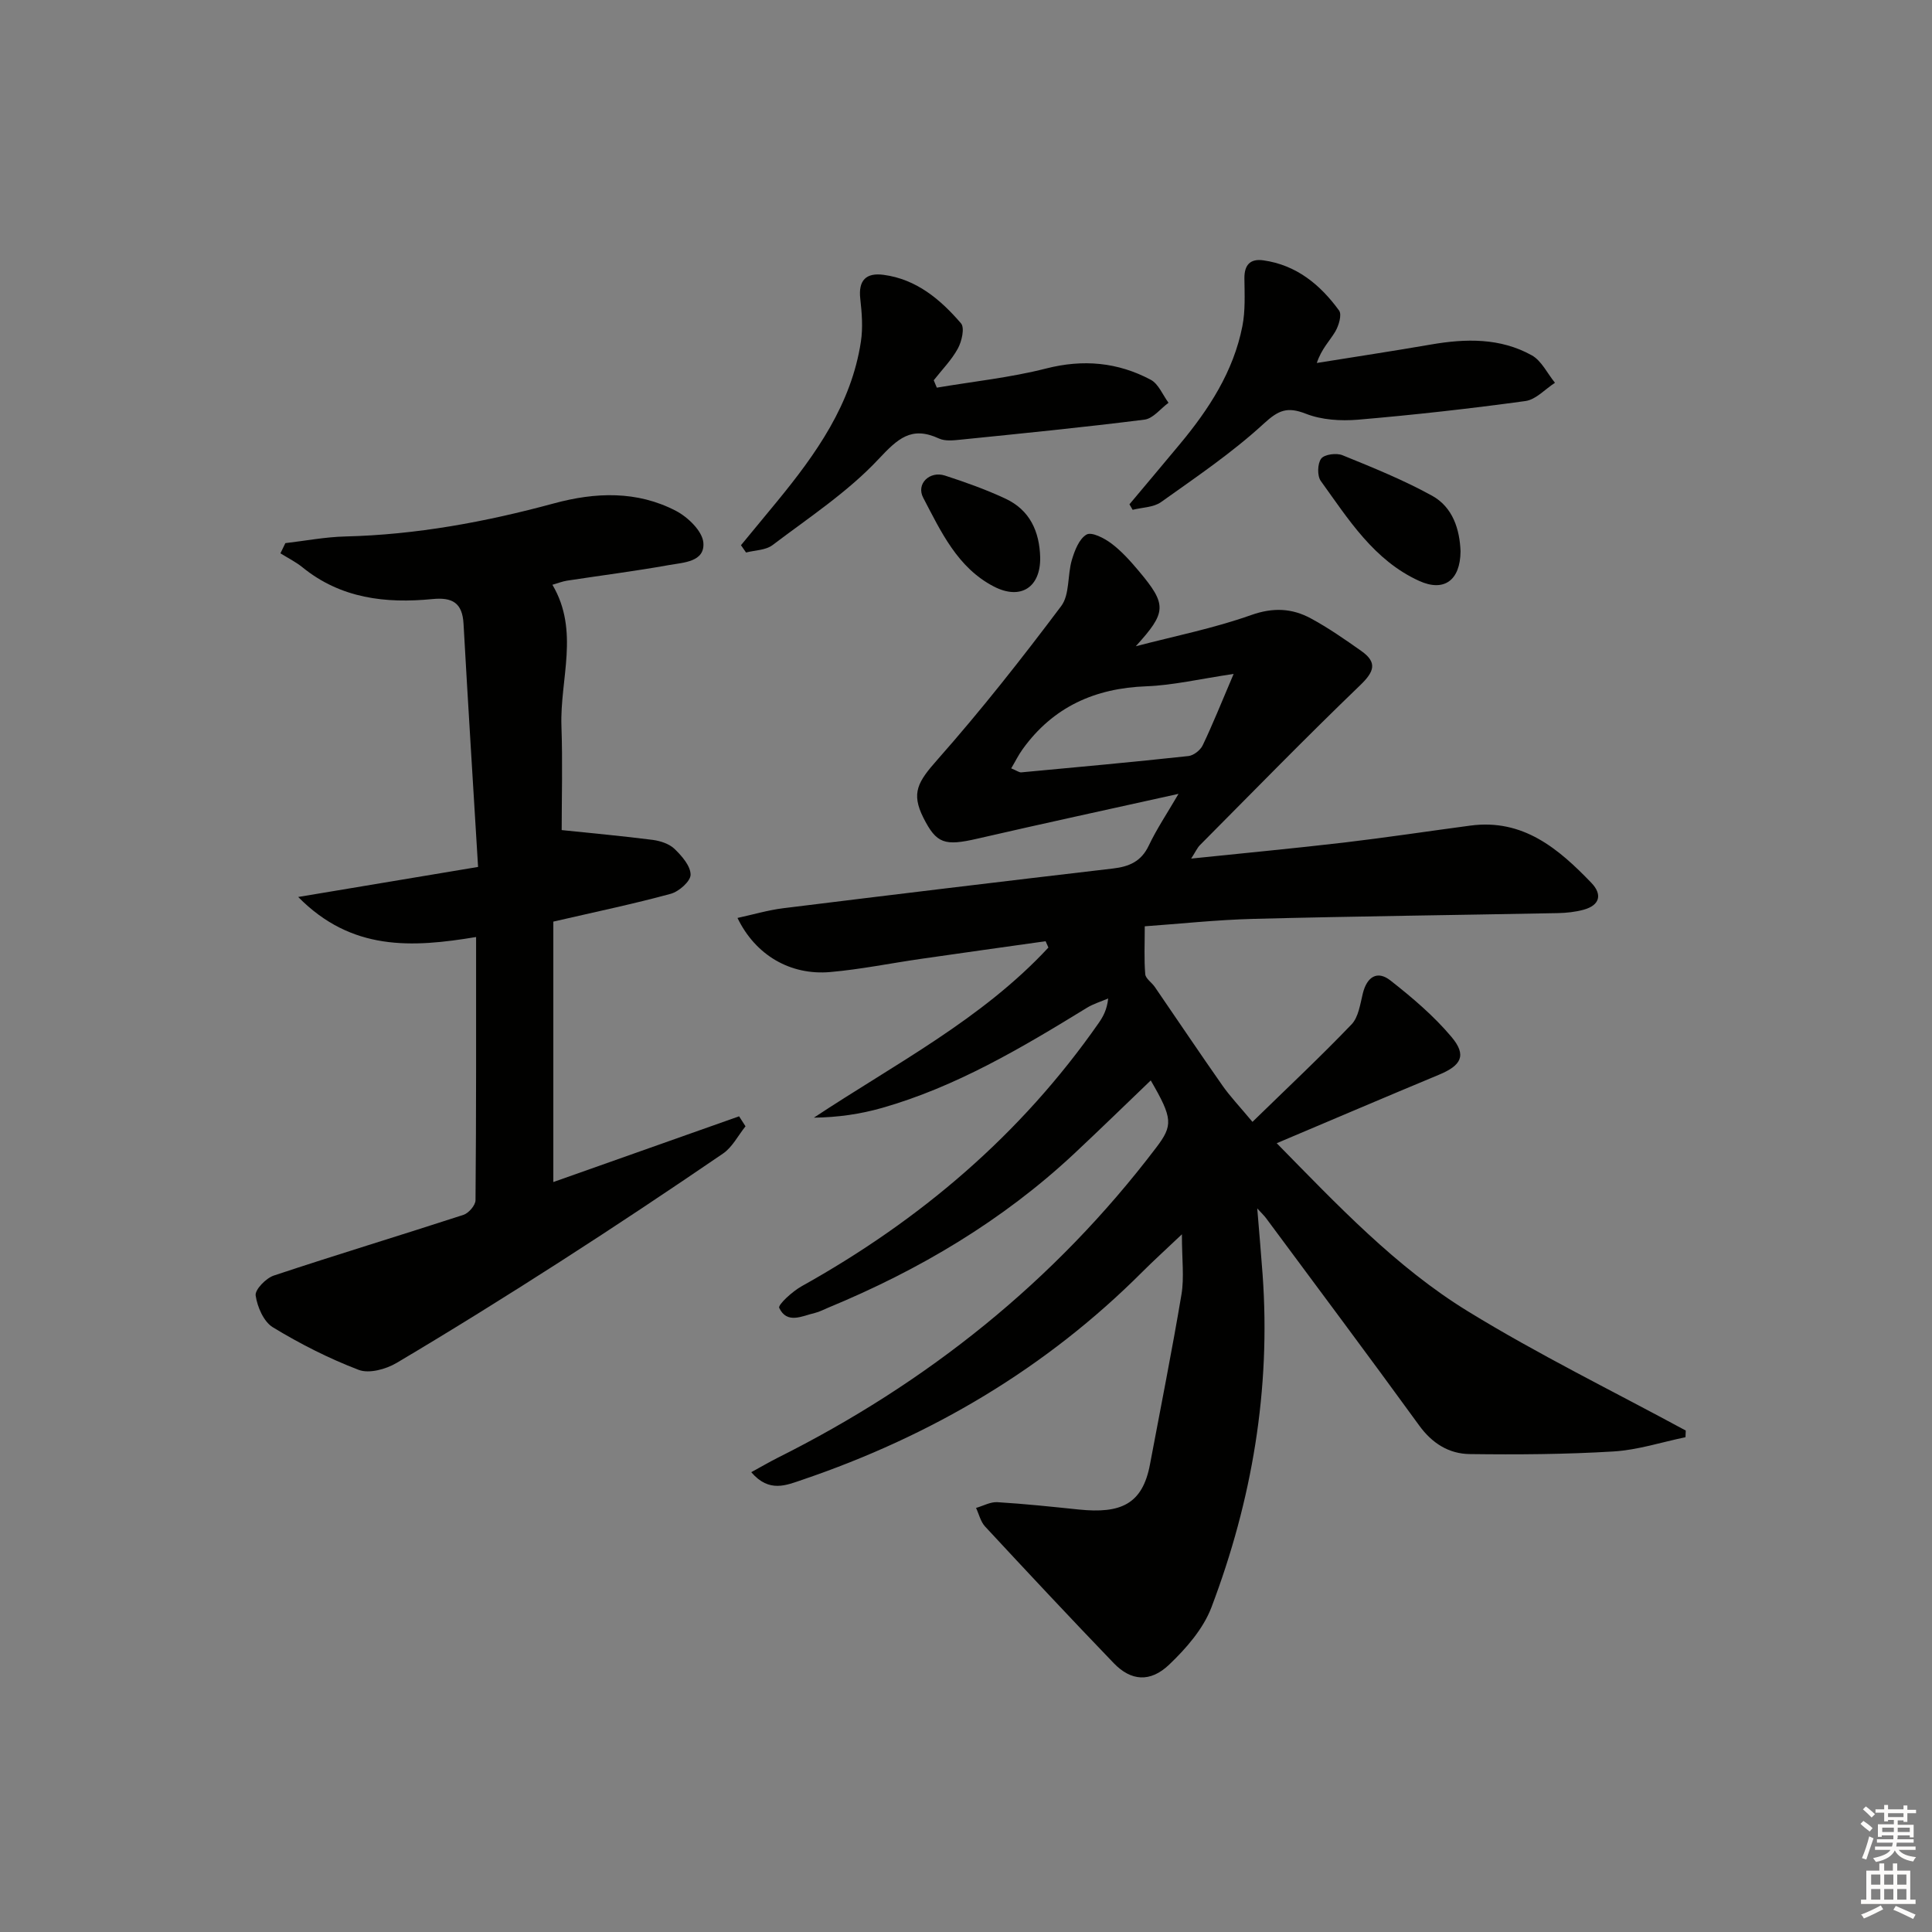
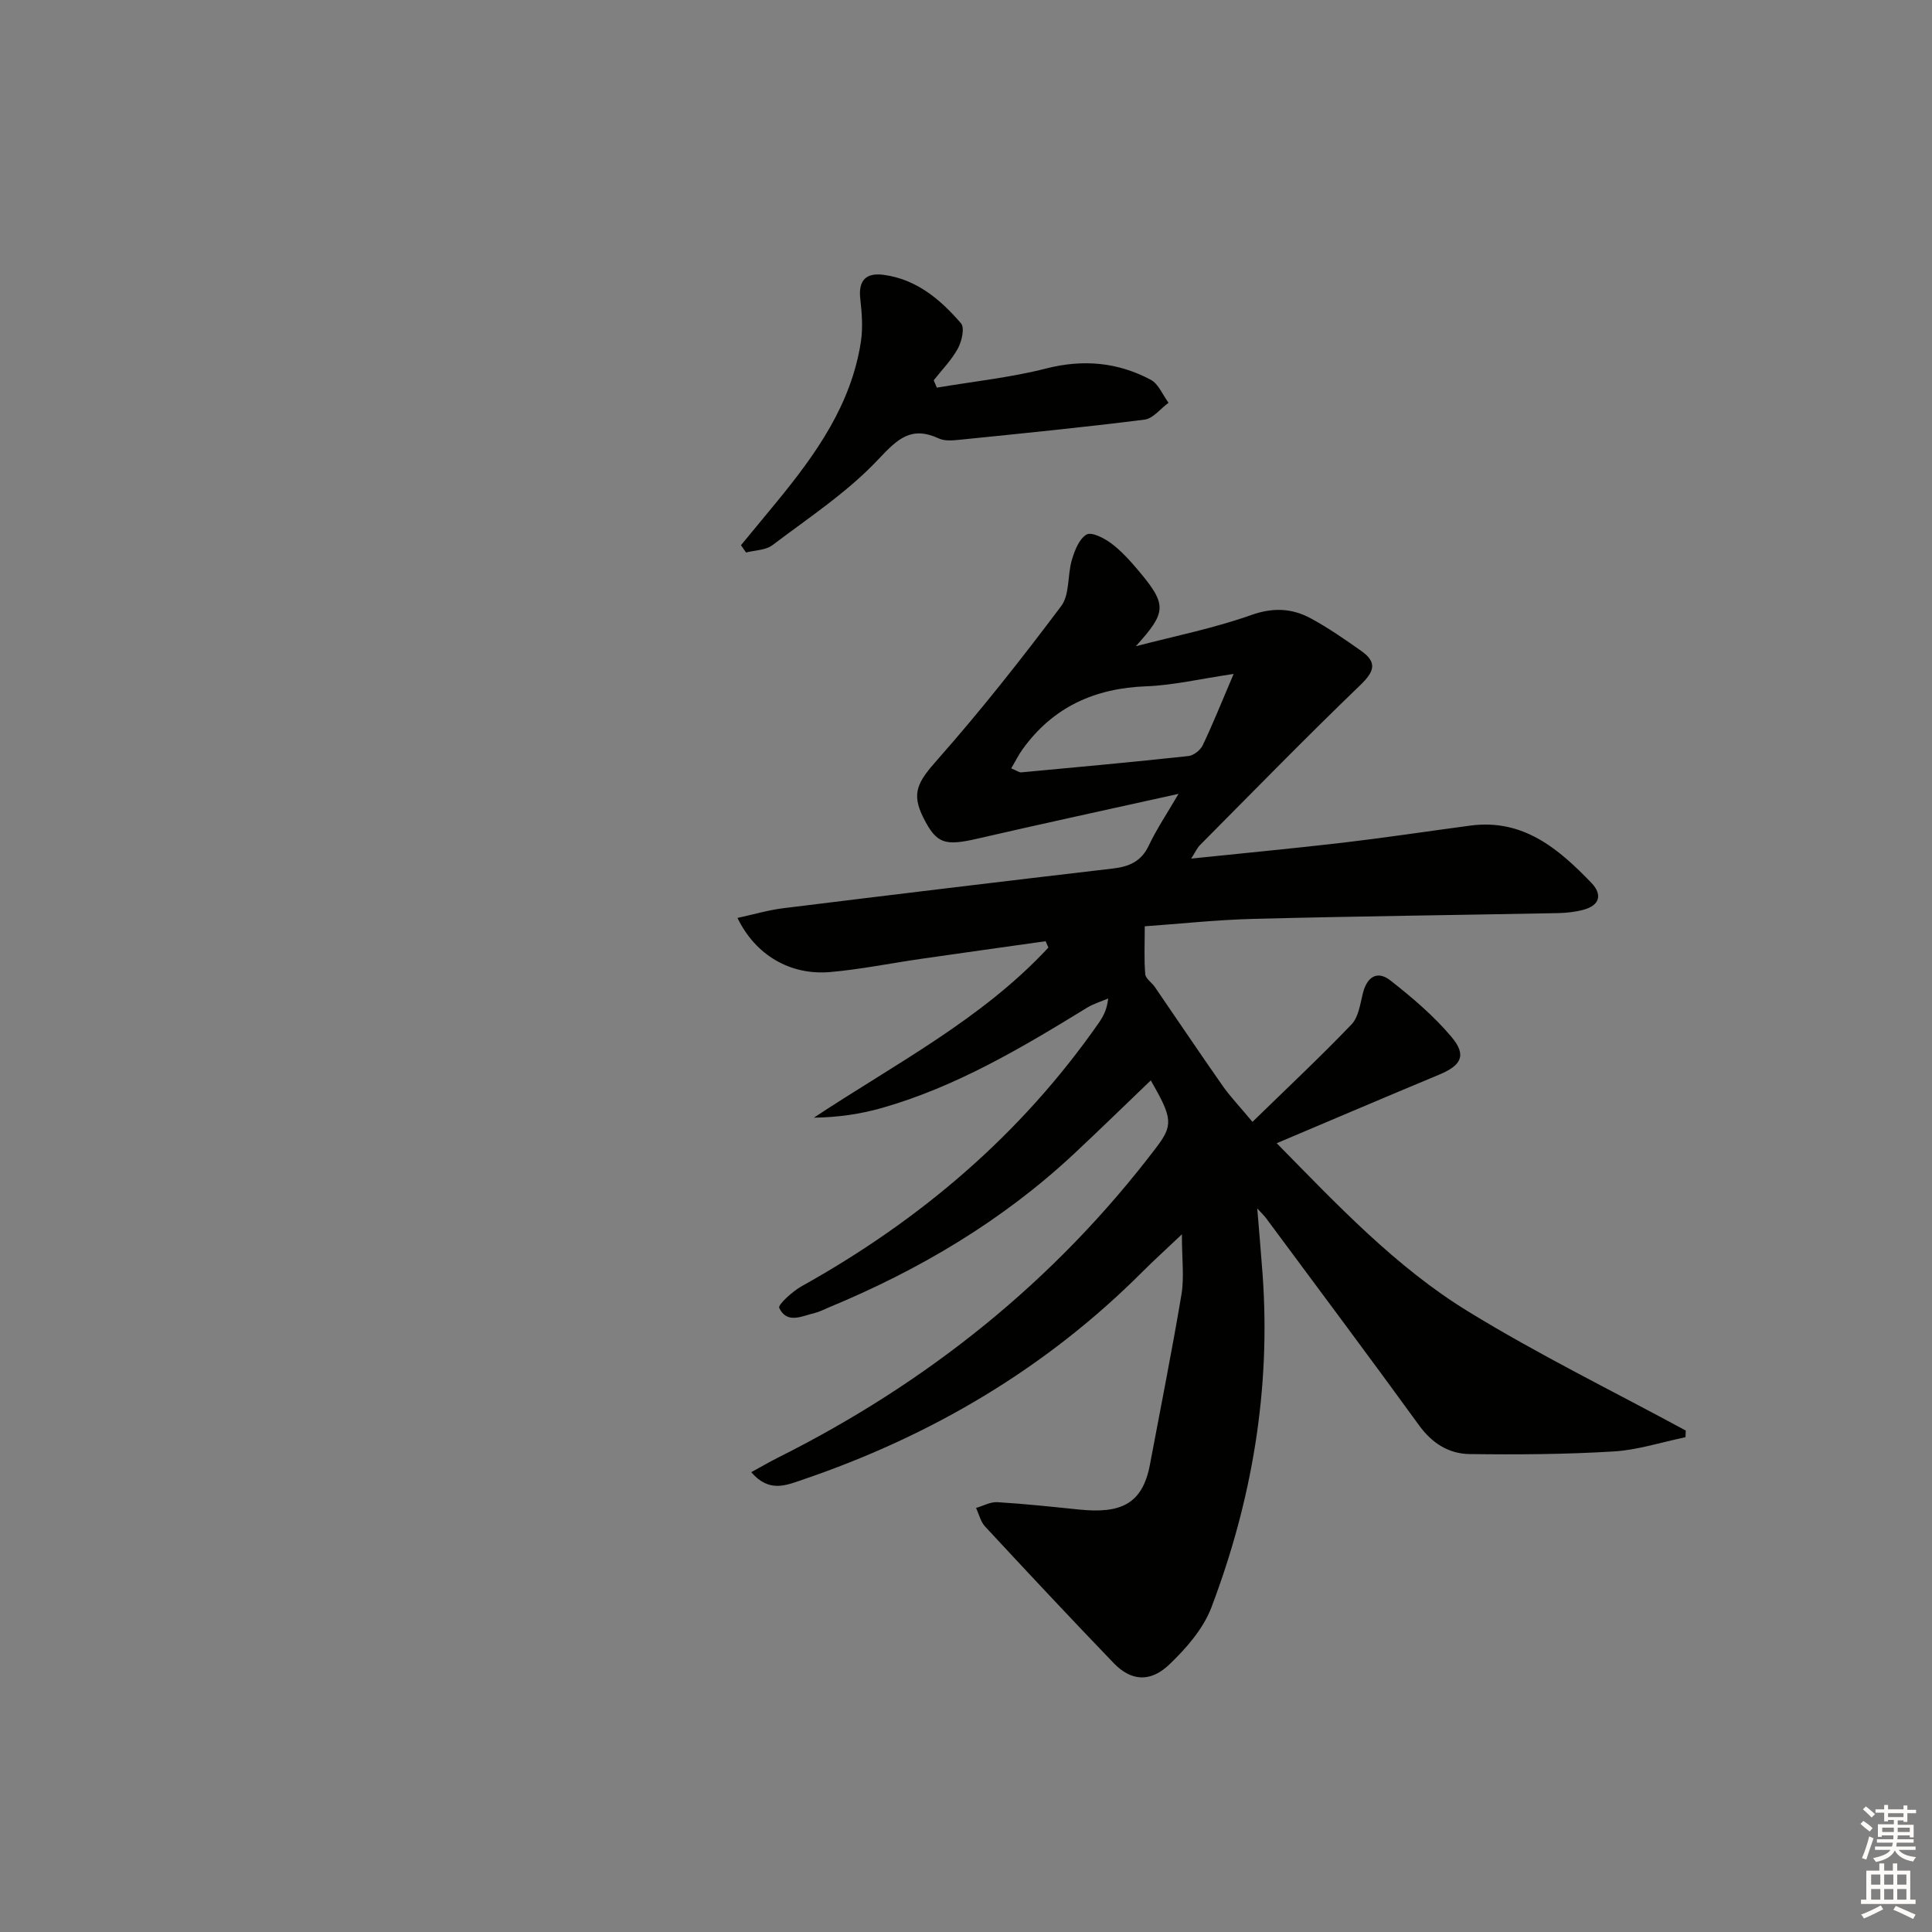
<svg xmlns="http://www.w3.org/2000/svg" enable-background="new 0 0 400 400" viewBox="0 0 400 400">
  <rect x="0" y="0" width="400" height="400" fill="#808080" stroke="none" />
  <g fill="#010100">
    <path d="m155.54 304.8c2.23-1.22 3.77-2.12 5.35-2.92 31.01-15.5 57.45-36.58 78.48-64.27 3.51-4.62 3.46-6.04-1.12-13.92-5.34 5.12-10.55 10.2-15.86 15.17-14.89 13.92-32.13 24.11-50.89 31.87-.92.38-1.82.87-2.78 1.1-2.65.62-5.76 2.38-7.39-1.04-.31-.64 2.73-3.42 4.63-4.48 24.51-13.66 45.38-31.38 61.5-54.49.93-1.33 1.72-2.76 1.98-5.1-1.48.64-3.06 1.1-4.42 1.94-13.47 8.27-27.05 16.34-42.39 20.72-4.49 1.28-9.15 1.96-14.12 2.02 16.83-11.14 34.79-20.38 48.55-35.22-.19-.44-.38-.88-.58-1.31-8.62 1.22-17.25 2.41-25.86 3.66-6.24.9-12.45 2.17-18.72 2.72-8.27.73-15.5-3.5-19.21-11.2 3.27-.71 6.33-1.62 9.45-2.01 22.75-2.81 45.5-5.56 68.26-8.22 3.37-.39 5.88-1.45 7.44-4.75 1.63-3.43 3.77-6.62 6.16-10.71-14.43 3.2-28.04 6.14-41.62 9.27-6.81 1.57-8.49 1.06-11.21-4.34-2.58-5.14-1.13-7.44 2.95-12.05 9-10.18 17.43-20.89 25.59-31.76 1.79-2.38 1.27-6.41 2.21-9.56.58-1.95 1.51-4.38 3.05-5.25 1.06-.6 3.68.76 5.14 1.86 2.1 1.58 3.92 3.62 5.63 5.65 5.93 7.05 5.81 8.56-.59 15.62 7.99-2.09 16.14-3.71 23.89-6.46 4.57-1.62 8.47-1.41 12.37.7 3.64 1.97 7.07 4.36 10.45 6.75 3.34 2.36 2.67 4.27-.24 7.07-11.26 10.83-22.16 22.02-33.18 33.11-.55.55-.88 1.32-1.82 2.79 11.08-1.15 21.38-2.12 31.66-3.32 8.73-1.03 17.43-2.35 26.15-3.51 10.9-1.45 18.24 4.77 25.06 11.87 2.27 2.37 1.77 4.61-1.59 5.54-1.73.48-3.58.67-5.38.71-20.98.41-41.96.65-62.93 1.19-7.78.2-15.55 1.05-22.58 1.54 0 3.7-.16 6.82.1 9.91.08.93 1.36 1.73 1.99 2.66 4.67 6.8 9.26 13.65 14 20.41 1.57 2.24 3.49 4.25 6.21 7.51 7.17-6.99 14.02-13.41 20.51-20.18 1.45-1.51 1.79-4.2 2.34-6.42.85-3.43 2.99-4.82 5.72-2.67 4.51 3.54 8.98 7.33 12.65 11.7 3.19 3.8 2.02 5.89-2.6 7.81-11.01 4.58-21.98 9.27-33.6 14.18 12.65 12.88 24.68 25.65 39.58 34.8 14.59 8.96 30.04 16.52 45.11 24.69-.02.46-.04.92-.06 1.38-4.97 1.03-9.9 2.65-14.91 2.95-9.91.6-19.86.67-29.79.54-4.26-.06-7.73-2.2-10.41-5.89-10.46-14.4-21.13-28.66-31.73-42.96-.37-.5-.84-.94-1.82-2.01.41 5.08.8 9.4 1.11 13.71 1.71 23.76-2.19 46.72-10.59 68.87-1.69 4.45-5.22 8.5-8.74 11.86-3.96 3.78-7.95 3.39-11.49-.29-8.98-9.33-17.82-18.79-26.63-28.28-.93-1-1.27-2.56-1.88-3.86 1.48-.42 2.98-1.28 4.42-1.19 5.63.34 11.25.94 16.86 1.52 8.66.89 13.18-1.07 14.73-9.34 2.2-11.73 4.55-23.43 6.52-35.19.59-3.51.09-7.21.09-12.45-3.51 3.33-5.89 5.48-8.15 7.74-20 20.03-43.72 34-70.42 43.08-3.27 1.09-6.86 2.79-10.59-1.57zm99.87-165.27c-7.04 1.04-12.54 2.35-18.08 2.56-10.68.39-19.32 4.29-25.61 13.03-.86 1.19-1.51 2.53-2.36 3.96 1.19.49 1.66.87 2.08.83 11.54-1.07 23.09-2.13 34.62-3.38 1.07-.12 2.46-1.21 2.94-2.21 2.06-4.3 3.83-8.74 6.41-14.79z" />
-     <path d="m98.57 194c-13.24 2.2-25.76 2.95-36.83-8.29 12.9-2.15 24.55-4.1 37.24-6.22-1.05-17.32-2.09-33.83-3.01-50.34-.24-4.34-2.31-5.53-6.44-5.12-9.68.95-18.96-.12-26.9-6.57-1.39-1.13-3.04-1.94-4.57-2.9.34-.7.68-1.4 1.02-2.11 4.14-.48 8.27-1.28 12.42-1.38 14.72-.36 29.04-3.01 43.19-6.85 8.58-2.33 17.2-2.65 25.26 1.55 2.46 1.28 5.45 4.17 5.67 6.55.36 4.03-4.1 4.13-7.05 4.66-7.03 1.26-14.12 2.16-21.18 3.24-.95.15-1.87.52-3.02.85 5.67 9.57 1.53 19.55 1.87 29.27.26 7.44.05 14.9.05 21.52 6.52.68 12.7 1.24 18.85 2.03 1.58.21 3.42.81 4.52 1.87 1.51 1.46 3.31 3.52 3.32 5.33.01 1.36-2.41 3.5-4.11 3.96-7.65 2.09-15.43 3.71-24.31 5.76v53.92c12.58-4.45 25.52-9.03 38.46-13.61.44.69.89 1.38 1.33 2.07-1.54 1.91-2.73 4.33-4.67 5.65-11.11 7.59-22.31 15.05-33.63 22.32-11.2 7.19-22.49 14.23-33.94 21.02-2.19 1.3-5.68 2.26-7.84 1.44-6.16-2.35-12.14-5.39-17.78-8.82-1.9-1.16-3.22-4.22-3.56-6.58-.18-1.21 2.14-3.59 3.76-4.13 13.04-4.34 26.2-8.31 39.27-12.57 1.08-.35 2.48-1.98 2.49-3.02.16-17.97.12-35.93.12-54.5z" />
    <path d="m153.41 112.88c2.49-3.01 4.98-6.02 7.46-9.04 8.07-9.84 15.39-20.11 17.37-33.11.44-2.89.2-5.95-.13-8.88-.43-3.82 1.21-5.43 4.81-4.95 6.83.9 11.8 5.11 16.05 10.05.79.92.16 3.72-.65 5.2-1.3 2.39-3.3 4.41-5 6.58.21.51.43 1.02.64 1.53 7.54-1.28 15.21-2.08 22.6-3.96 7.7-1.97 14.84-1.31 21.68 2.32 1.62.86 2.48 3.14 3.69 4.77-1.65 1.21-3.19 3.26-4.97 3.49-12.67 1.6-25.39 2.86-38.1 4.15-1.47.15-3.19.34-4.45-.24-5.73-2.65-8.53.02-12.54 4.29-6.38 6.81-14.42 12.09-21.93 17.78-1.41 1.07-3.63 1.05-5.48 1.53-.35-.49-.7-1-1.05-1.51z" />
-     <path d="m233.84 104.41c3.48-4.15 6.97-8.29 10.43-12.45 6.02-7.23 11.1-15.03 12.95-24.42.63-3.21.46-6.6.42-9.9-.03-2.82 1.23-4.12 3.92-3.74 6.84.96 11.79 5.04 15.68 10.39.62.85-.06 3.12-.78 4.35-1.15 1.94-2.84 3.55-3.83 6.51 7.88-1.27 15.77-2.46 23.63-3.82 7.21-1.25 14.35-1.4 20.89 2.24 2.02 1.13 3.21 3.75 4.79 5.68-2.03 1.31-3.94 3.48-6.11 3.78-11.51 1.58-23.07 2.87-34.64 3.86-3.57.3-7.53.06-10.8-1.22-3.88-1.52-5.68-.77-8.76 2.06-6.54 6.01-13.99 11.05-21.26 16.23-1.55 1.1-3.89 1.09-5.87 1.59-.22-.38-.44-.76-.66-1.14z" />
-     <path d="m302.39 114.15c-.06 6.06-3.45 8.45-8.57 6.12-9.38-4.27-14.65-12.77-20.37-20.7-.76-1.06-.69-3.6.09-4.62.68-.89 3.16-1.21 4.41-.7 6.27 2.55 12.6 5.11 18.52 8.37 4.39 2.41 5.75 7.09 5.92 11.53z" />
-     <path d="m215.36 115.42c.1 6.15-4.01 8.9-9.6 6.01-7.52-3.89-10.95-11.38-14.62-18.38-1.52-2.89 1.36-5.61 4.5-4.59 4.25 1.38 8.49 2.89 12.53 4.78 5.04 2.35 7.05 6.78 7.19 12.18z" />
  </g>
  <path d="m385.2 377.6.6-.6c.6.4 1.3.9 1.9 1.5l-.6.7c-.8-.6-1.4-1.1-1.9-1.6zm.3 7.1c.6-1.4 1.1-2.9 1.5-4.5.3.1.6.3.9.4-.5 1.4-1 2.9-1.5 4.4zm.2-10.1.6-.6c.7.5 1.3 1.1 1.9 1.6l-.7.7c-.6-.6-1.2-1.2-1.8-1.7zm8.4-.8h.8v.9h1.8v.7h-1.8v1.8h-.8v-.3h-1.2v.9h3.3v2.6h-.8v-.4h-2.5c0 .3 0 .6-.1.8h3.4v.7h-3.5c0 .3-.1.6-.1.8h4v.7h-3.5c.7.9 1.9 1.3 3.6 1.5-.2.2-.4.5-.6.9-1.9-.3-3.2-1.1-3.8-2.3-.5 1.1-1.8 2-3.9 2.4-.2-.3-.4-.5-.6-.8 1.9-.4 3.1-.9 3.6-1.7h-3.2v-.7h3.5c.1-.2.1-.5.2-.8h-3.3v-.7h3.4c0-.2 0-.5 0-.8h-2.4v.3h-.8v-2.6h3.3v-.9h-1.2v.3h-.8v-1.8h-1.8v-.7h1.8v-.9h.8v.9h3.2zm-4.4 5.5h2.4c0-.3 0-.6 0-.9h-2.4zm1.2-3.1h3.2v-.8h-3.2zm4.4 2.2h-2.4v.9h2.5v-.9z" fill="#fcfbfa" />
  <path d="m389.2 385.8h.9v1.5h1.8v-1.5h.9v1.5h2.7v6h1.1v.9h-11.3v-.9h1.1v-6h2.7v-1.5zm.2 8.7.5.8c-1.2.6-2.5 1.3-4 1.9-.2-.3-.3-.6-.6-.8 1.6-.6 3-1.3 4.1-1.9zm-2-4.3h1.9v-2.1h-1.9zm0 3.1h1.9v-2.2h-1.9zm2.7-3.1h1.9v-2.1h-1.9zm0 3.1h1.9v-2.2h-1.9zm2.4 1.3c1.4.6 2.7 1.2 4.1 1.8l-.5.9c-1.5-.7-2.8-1.4-4.1-1.9zm2.2-6.5h-1.9v2.1h1.9zm-1.9 5.2h1.9v-2.2h-1.9z" fill="#fcfbfa" />
</svg>